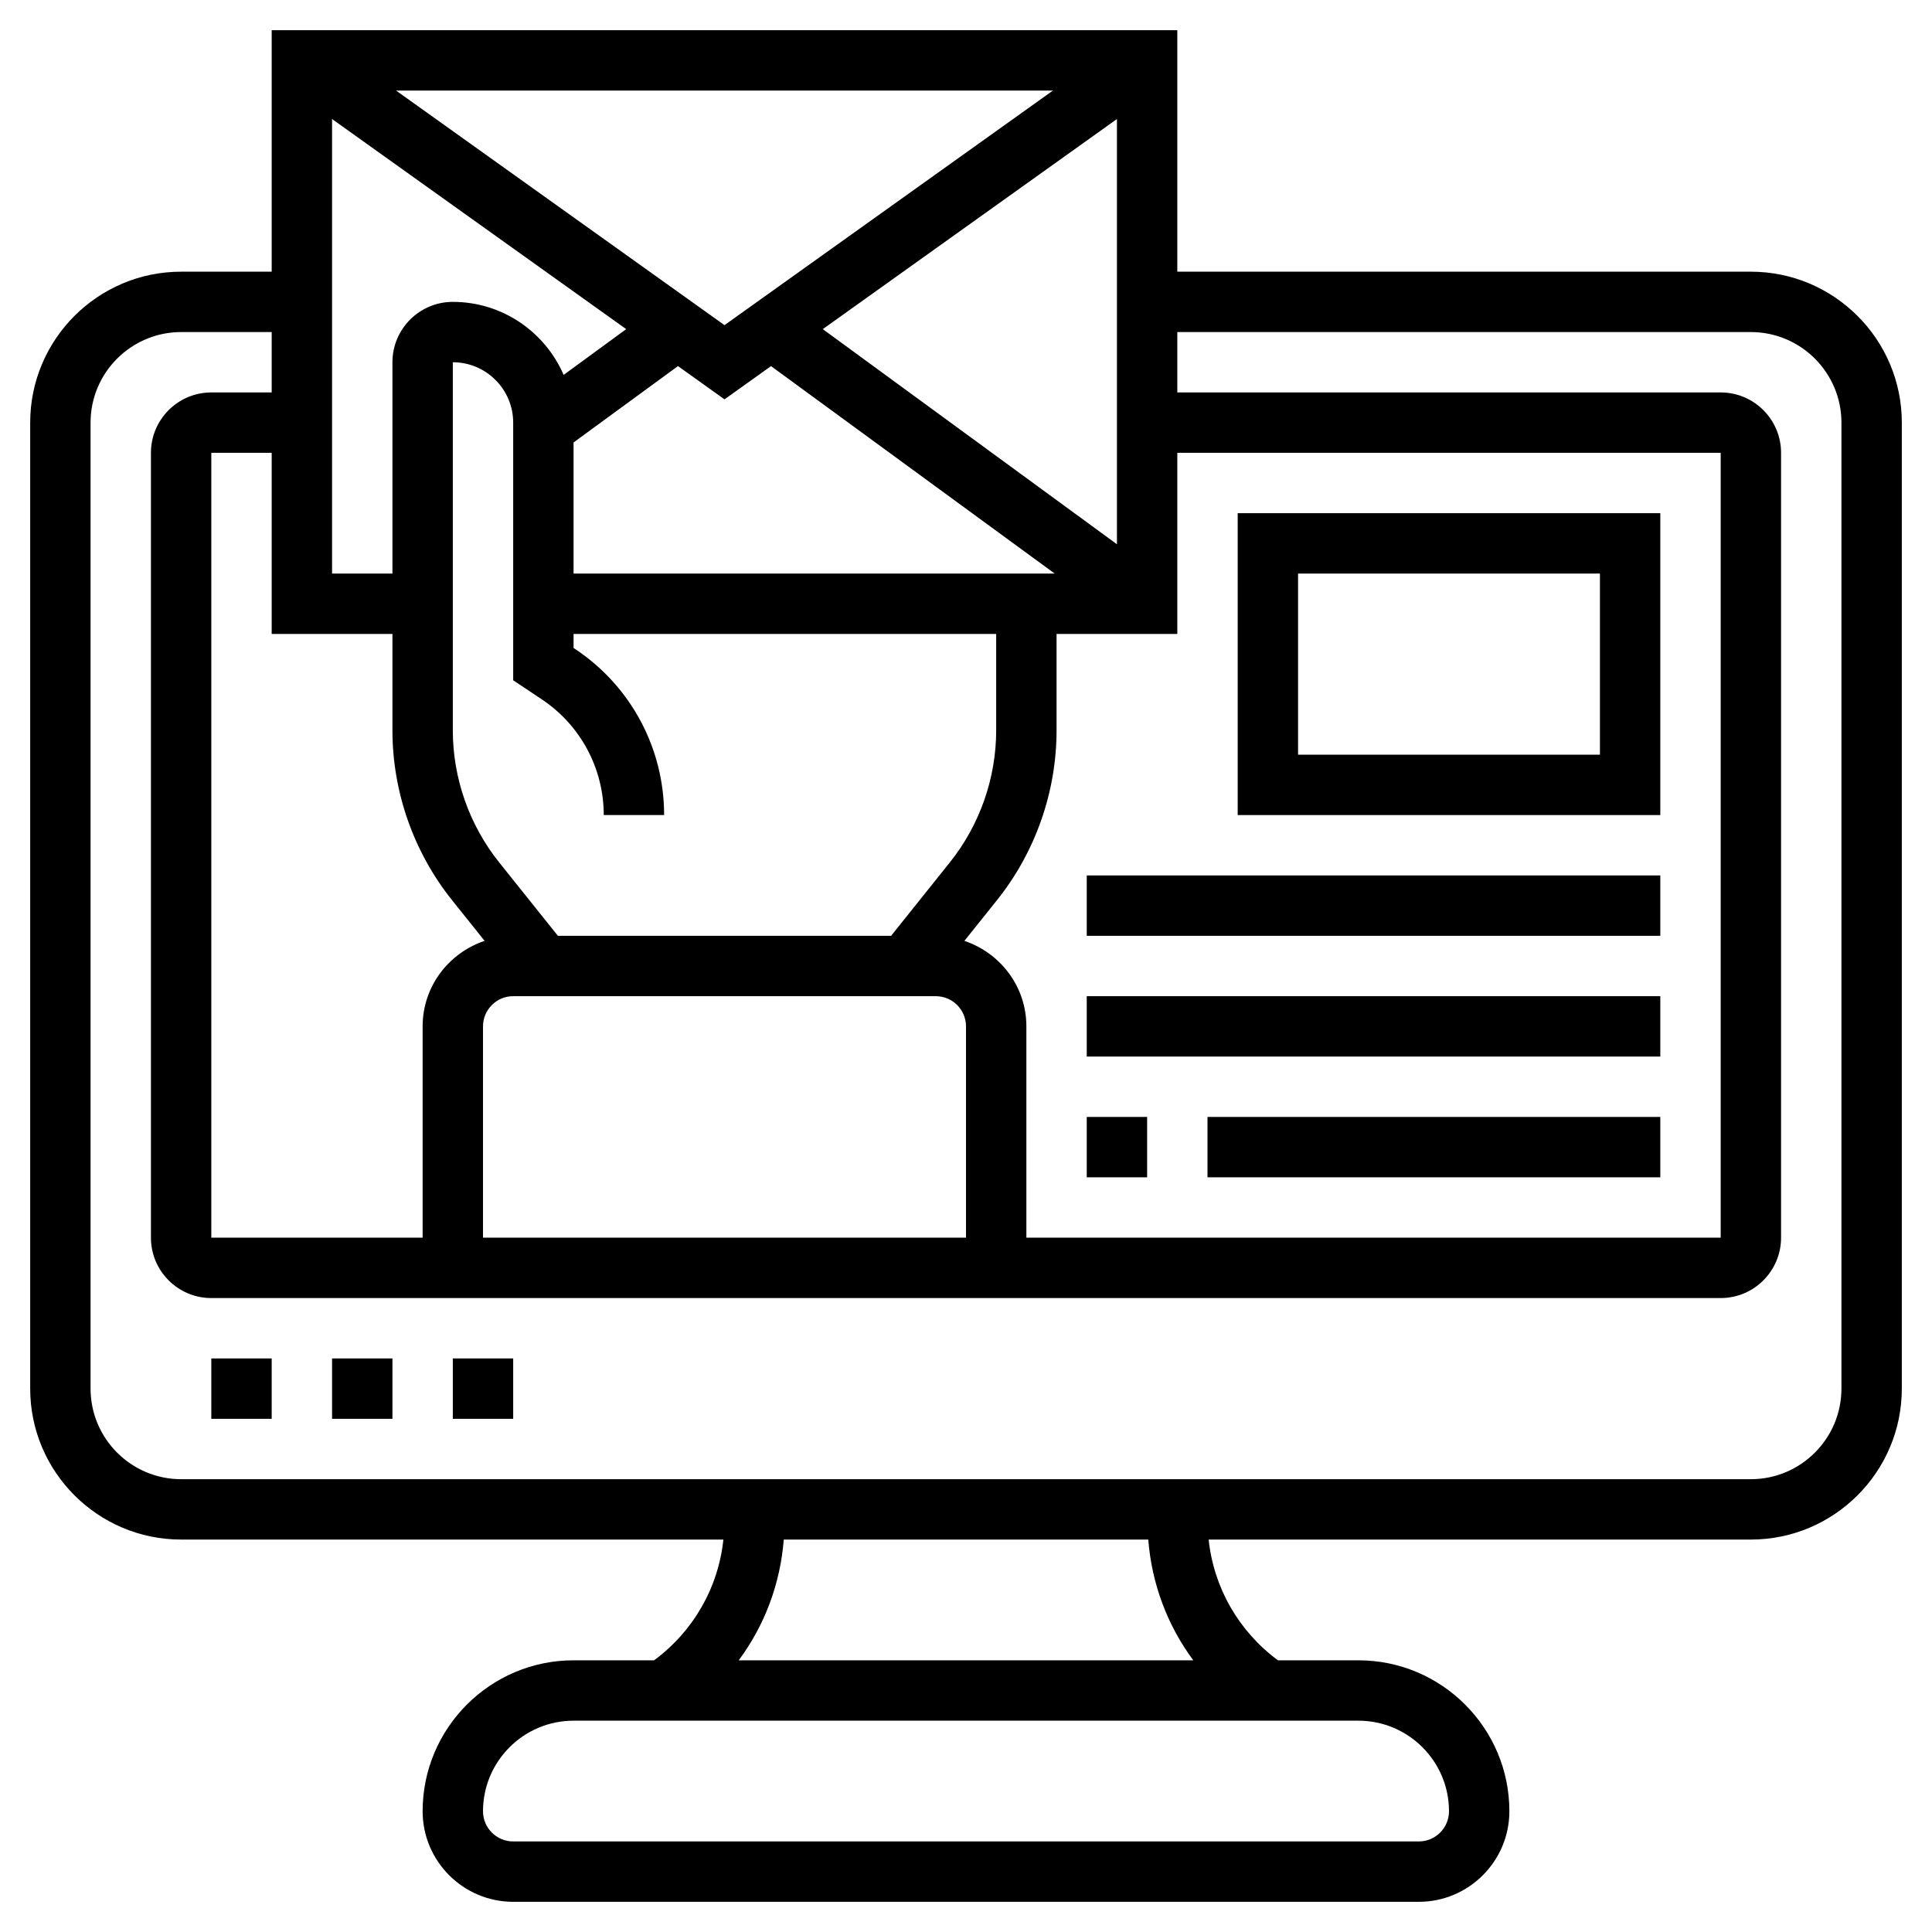
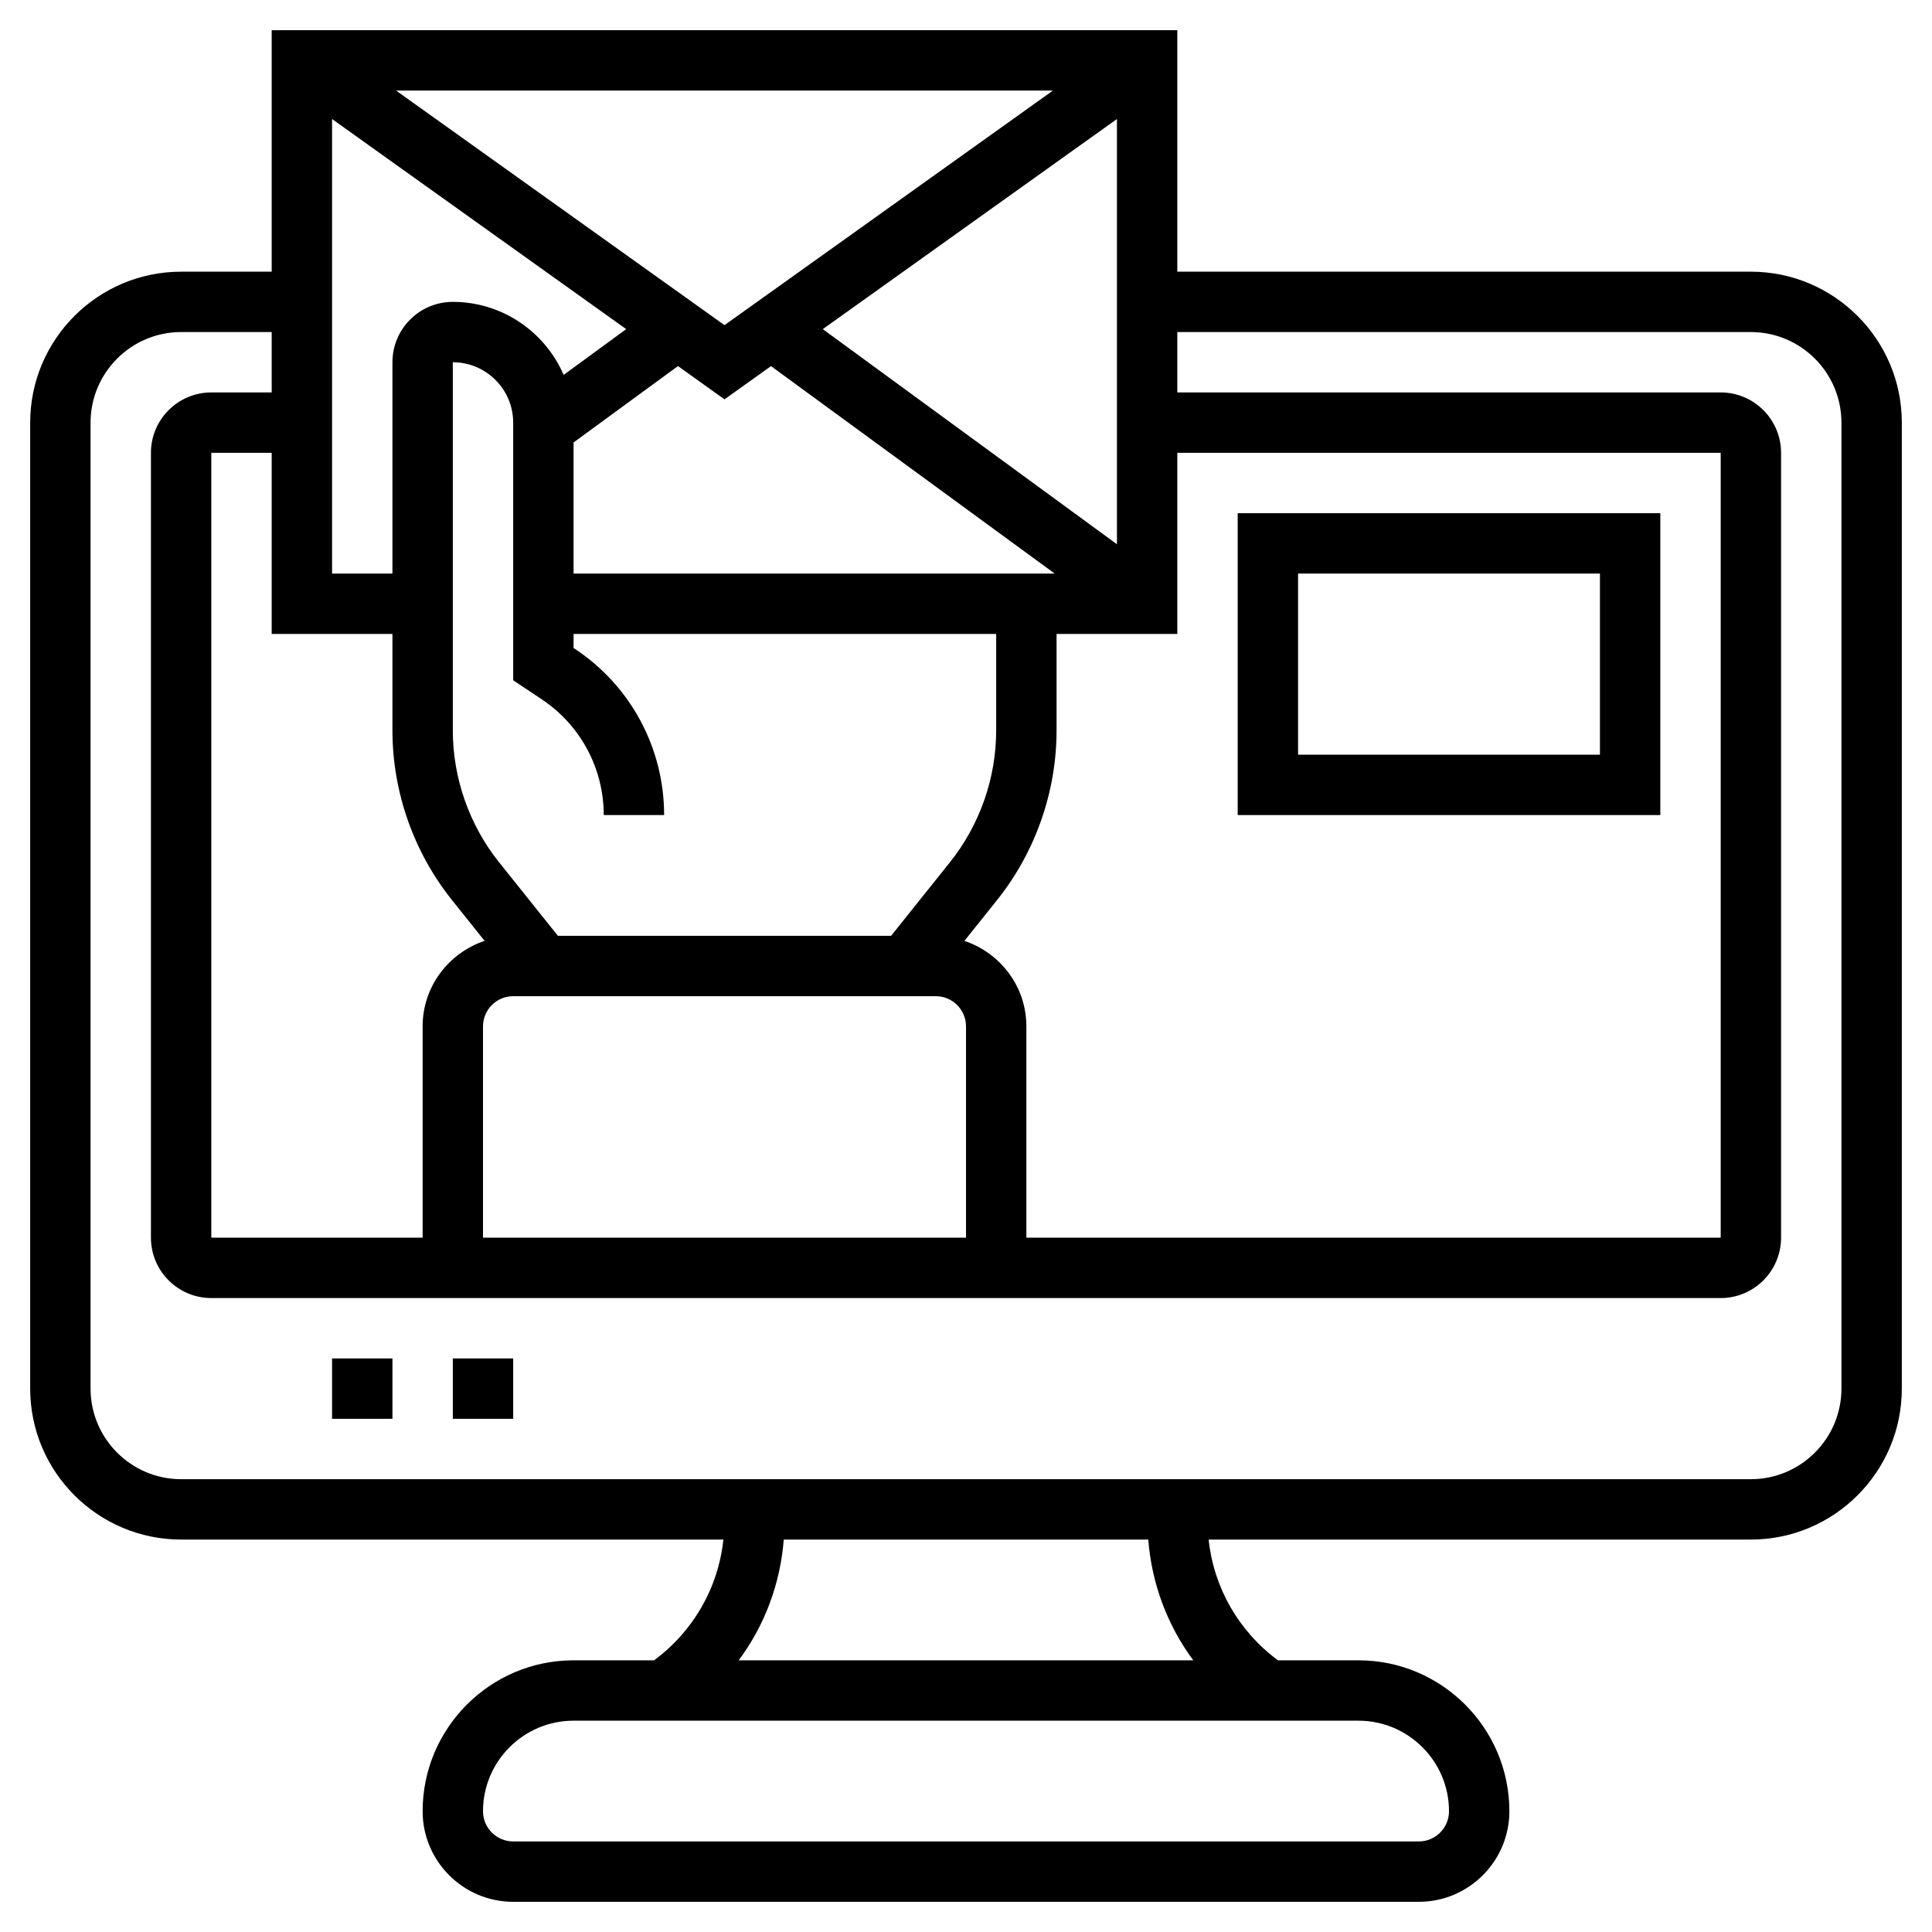
<svg xmlns="http://www.w3.org/2000/svg" id="Layer_5" enable-background="new 0 0 64 64" height="512" viewBox="0 0 64 64" width="512">
  <g>
    <path d="m15 45h2v2h-2z" />
-     <path d="m7 45h2v2h-2z" />
    <path d="m11 45h2v2h-2z" />
    <path d="m58 9h-19v-8h-30v8h-3c-2.757 0-5 2.243-5 5v32c0 2.757 2.243 5 5 5h17.963c-.168 1.595-.997 3.041-2.296 4h-2.667c-2.757 0-5 2.243-5 5 0 1.654 1.346 3 3 3h30c1.654 0 3-1.346 3-3 0-2.757-2.243-5-5-5h-2.666c-1.299-.959-2.128-2.405-2.296-4h17.962c2.757 0 5-2.243 5-5v-32c0-2.757-2.243-5-5-5zm-45 12v3.193c0 2.036.7 4.032 1.972 5.623l1.081 1.351c-1.189.4-2.053 1.511-2.053 2.833v7h-7v-26h2v6zm-2-17.057 9.744 6.96-2.073 1.516c-.614-1.421-2.027-2.419-3.671-2.419-1.103 0-2 .897-2 2v7h-2zm18.519 27.057h-11.038l-1.947-2.434c-.989-1.236-1.534-2.79-1.534-4.373v-12.193c1.103 0 2 .897 2 2v8.535l.949.633c1.284.856 2.051 2.289 2.051 3.832h2c0-2.213-1.1-4.268-2.941-5.496l-.059-.039v-.465h14v3.193c0 1.583-.545 3.137-1.534 4.373zm-10.519-12v-4.343l3.459-2.53 1.541 1.102 1.541-1.101 9.397 6.872zm8.256-8.097 9.744-6.96v14.086zm-3.256-.132-10.88-7.771h21.76zm-8 23.229c0-.552.449-1 1-1h14c.551 0 1 .448 1 1v7h-16zm15.947-2.832 1.081-1.351c1.272-1.591 1.972-3.588 1.972-5.624v-3.193h4v-6h18v26h-23v-7c0-1.322-.864-2.433-2.053-2.832zm16.053 28.832c0 .552-.449 1-1 1h-30c-.551 0-1-.448-1-1 0-1.654 1.346-3 3-3h26c1.654 0 3 1.346 3 3zm-8.471-5h-15.058c.858-1.155 1.378-2.536 1.492-4h12.075c.114 1.464.634 2.845 1.491 4zm21.471-9c0 1.654-1.346 3-3 3h-52c-1.654 0-3-1.346-3-3v-32c0-1.654 1.346-3 3-3h3v2h-2c-1.103 0-2 .897-2 2v26c0 1.103.897 2 2 2h50c1.103 0 2-.897 2-2v-26c0-1.103-.897-2-2-2h-18v-2h19c1.654 0 3 1.346 3 3z" />
    <path d="m55 17h-14v10h14zm-2 8h-10v-6h10z" />
-     <path d="m36 37h2v2h-2z" />
-     <path d="m40 37h15v2h-15z" />
-     <path d="m36 33h19v2h-19z" />
-     <path d="m36 29h19v2h-19z" />
  </g>
</svg>